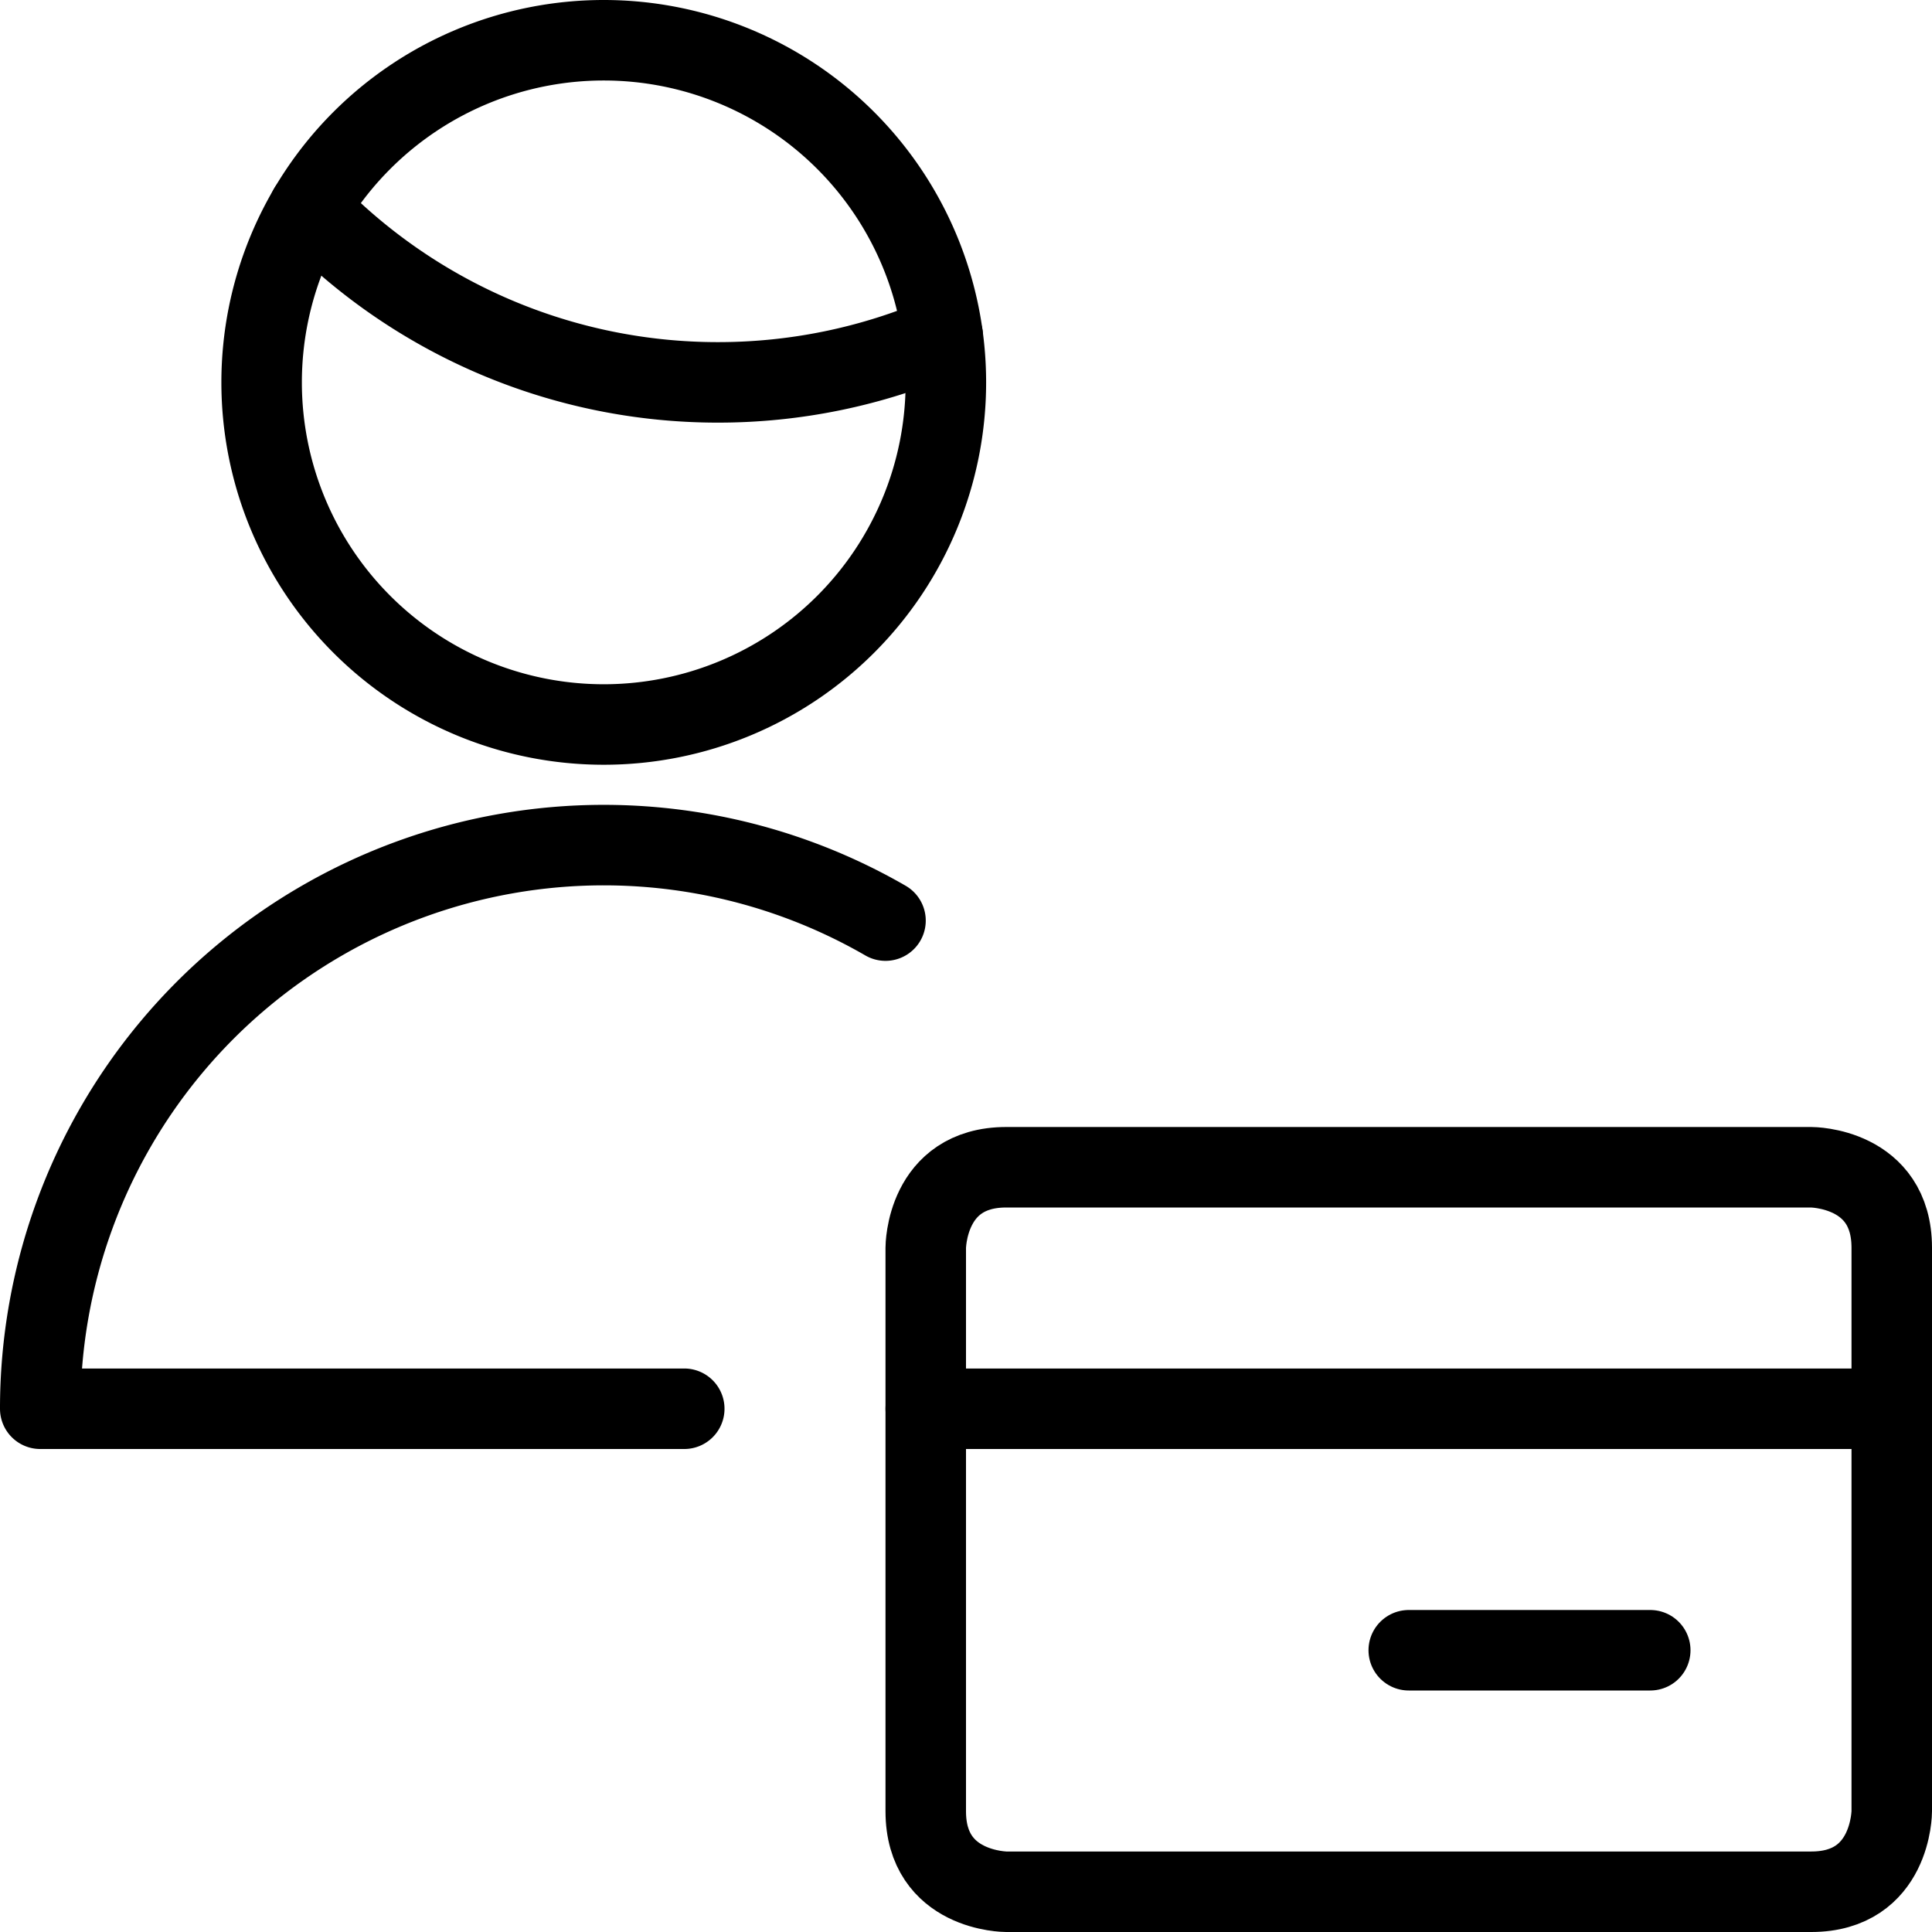
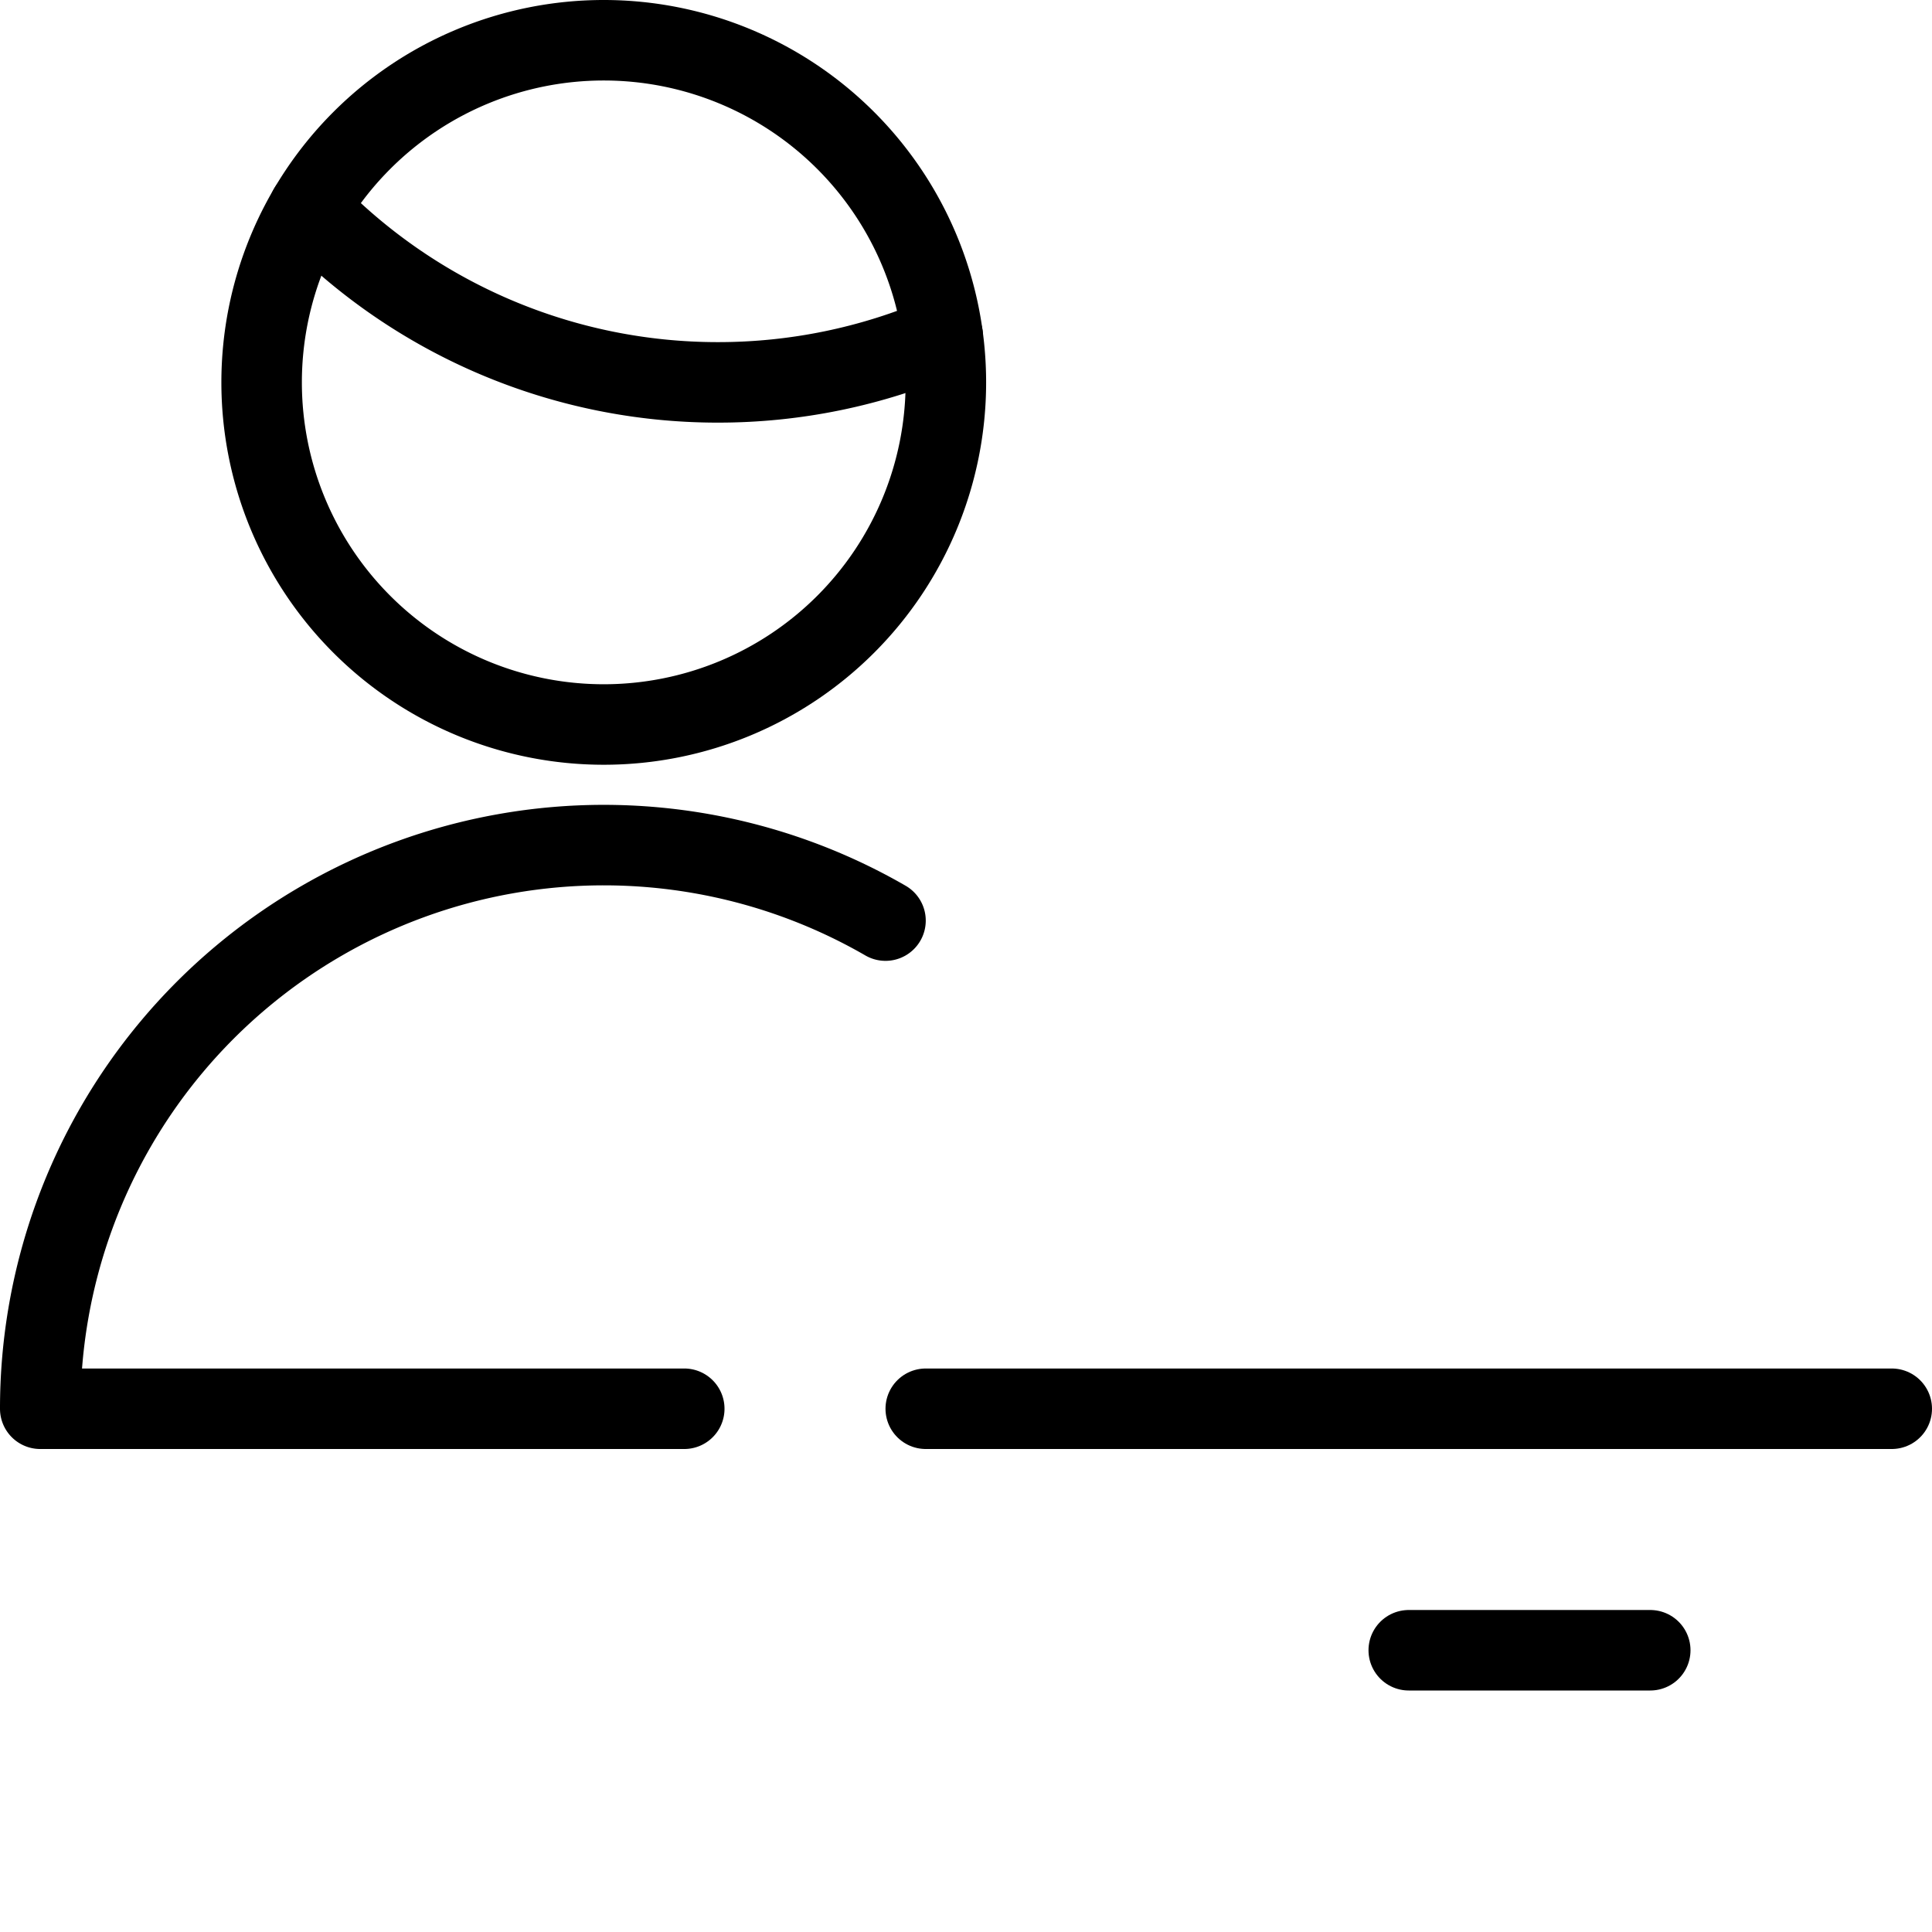
<svg xmlns="http://www.w3.org/2000/svg" id="Light" viewBox="0 0 24 24">
  <defs />
  <title>single-man-actions-credit-card</title>
  <path d="m11.5 17.5 12 0" fill="none" stroke="#000000" stroke-linecap="round" stroke-linejoin="round" stroke-width="1" />
  <path d="m17.5 20.5 3 0" fill="none" stroke="#000000" stroke-linecap="round" stroke-linejoin="round" stroke-width="1" />
-   <path d="M12.5 14.5h10s1 0 1 1v7s0 1 -1 1h-10s-1 0 -1 -1v-7s0 -1 1 -1" fill="none" stroke="#000000" stroke-linecap="round" stroke-linejoin="round" stroke-width="1" />
  <path d="M8.5 17.5h-8A7 7 0 0 1 11 11.436" fill="none" stroke="#000000" stroke-linecap="round" stroke-linejoin="round" stroke-width="1" />
  <path d="M3.838 2.592A7.053 7.053 0 0 0 8.917 4.75a7.047 7.047 0 0 0 2.794 -0.575" fill="none" stroke="#000000" stroke-linecap="round" stroke-linejoin="round" stroke-width="1" />
  <path d="M3.25 4.75a4.25 4.25 0 1 0 8.5 0 4.25 4.25 0 1 0 -8.5 0" fill="none" stroke="#000000" stroke-linecap="round" stroke-linejoin="round" stroke-width="1" />
</svg>